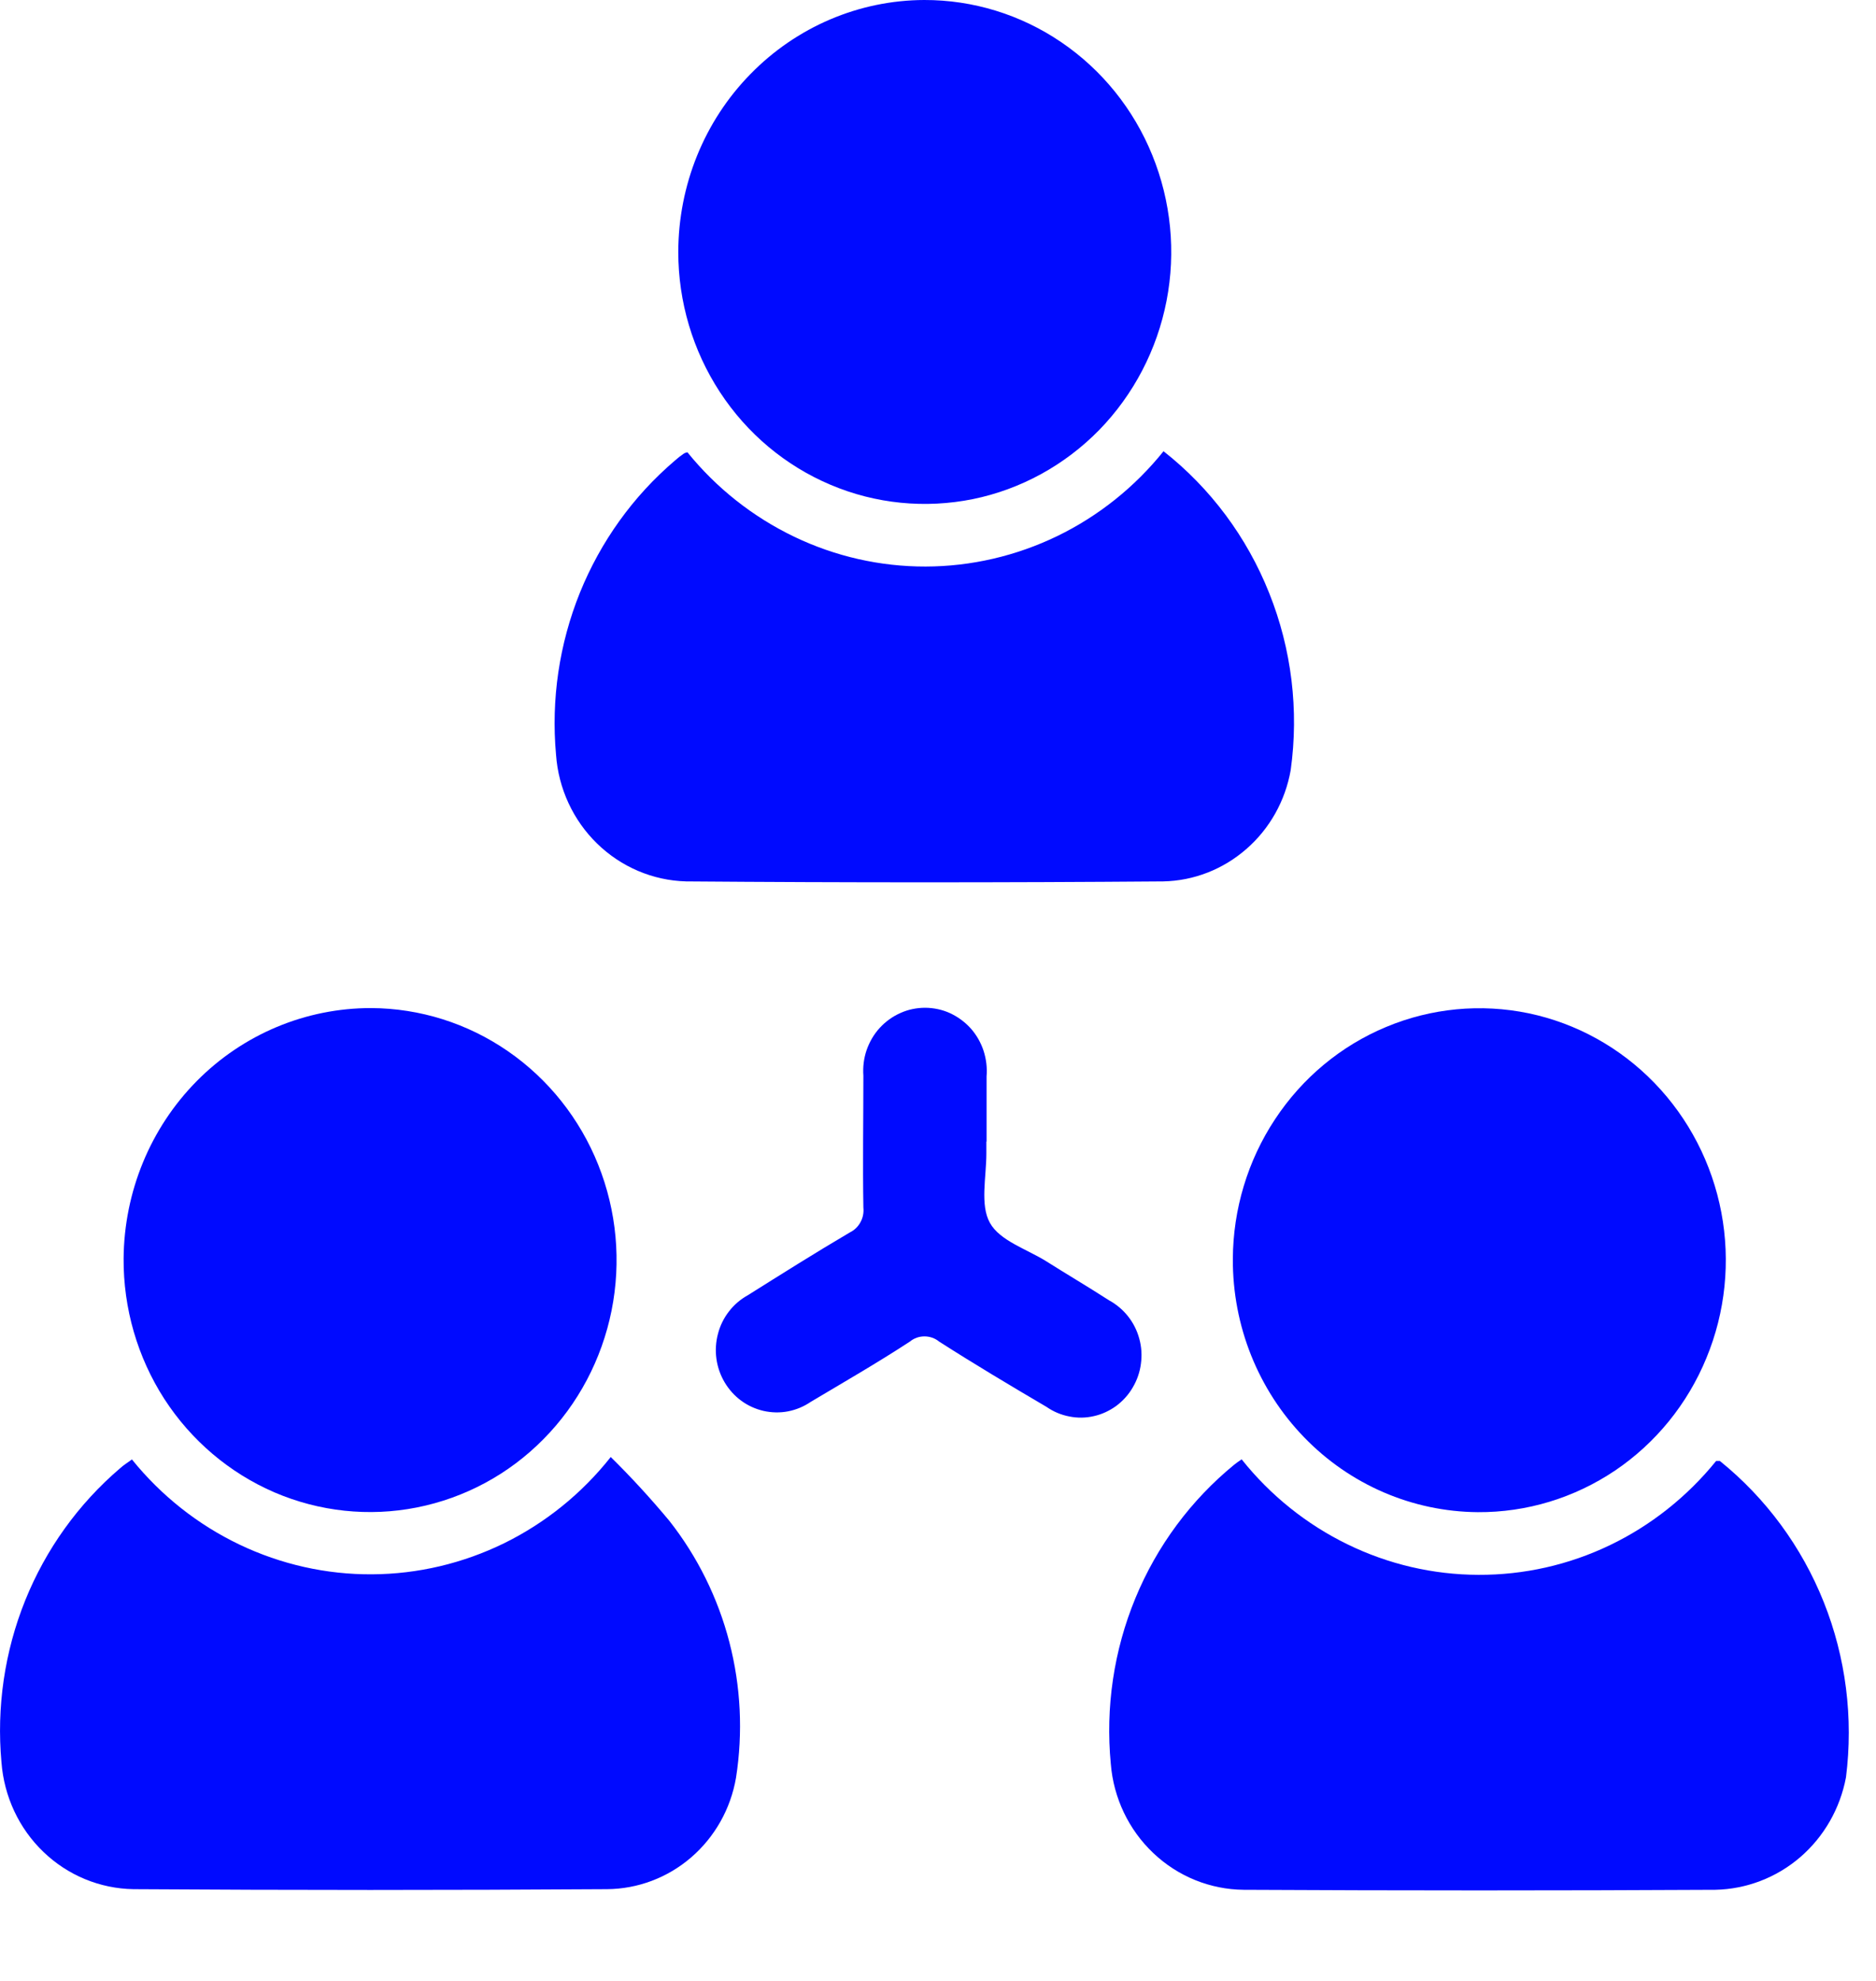
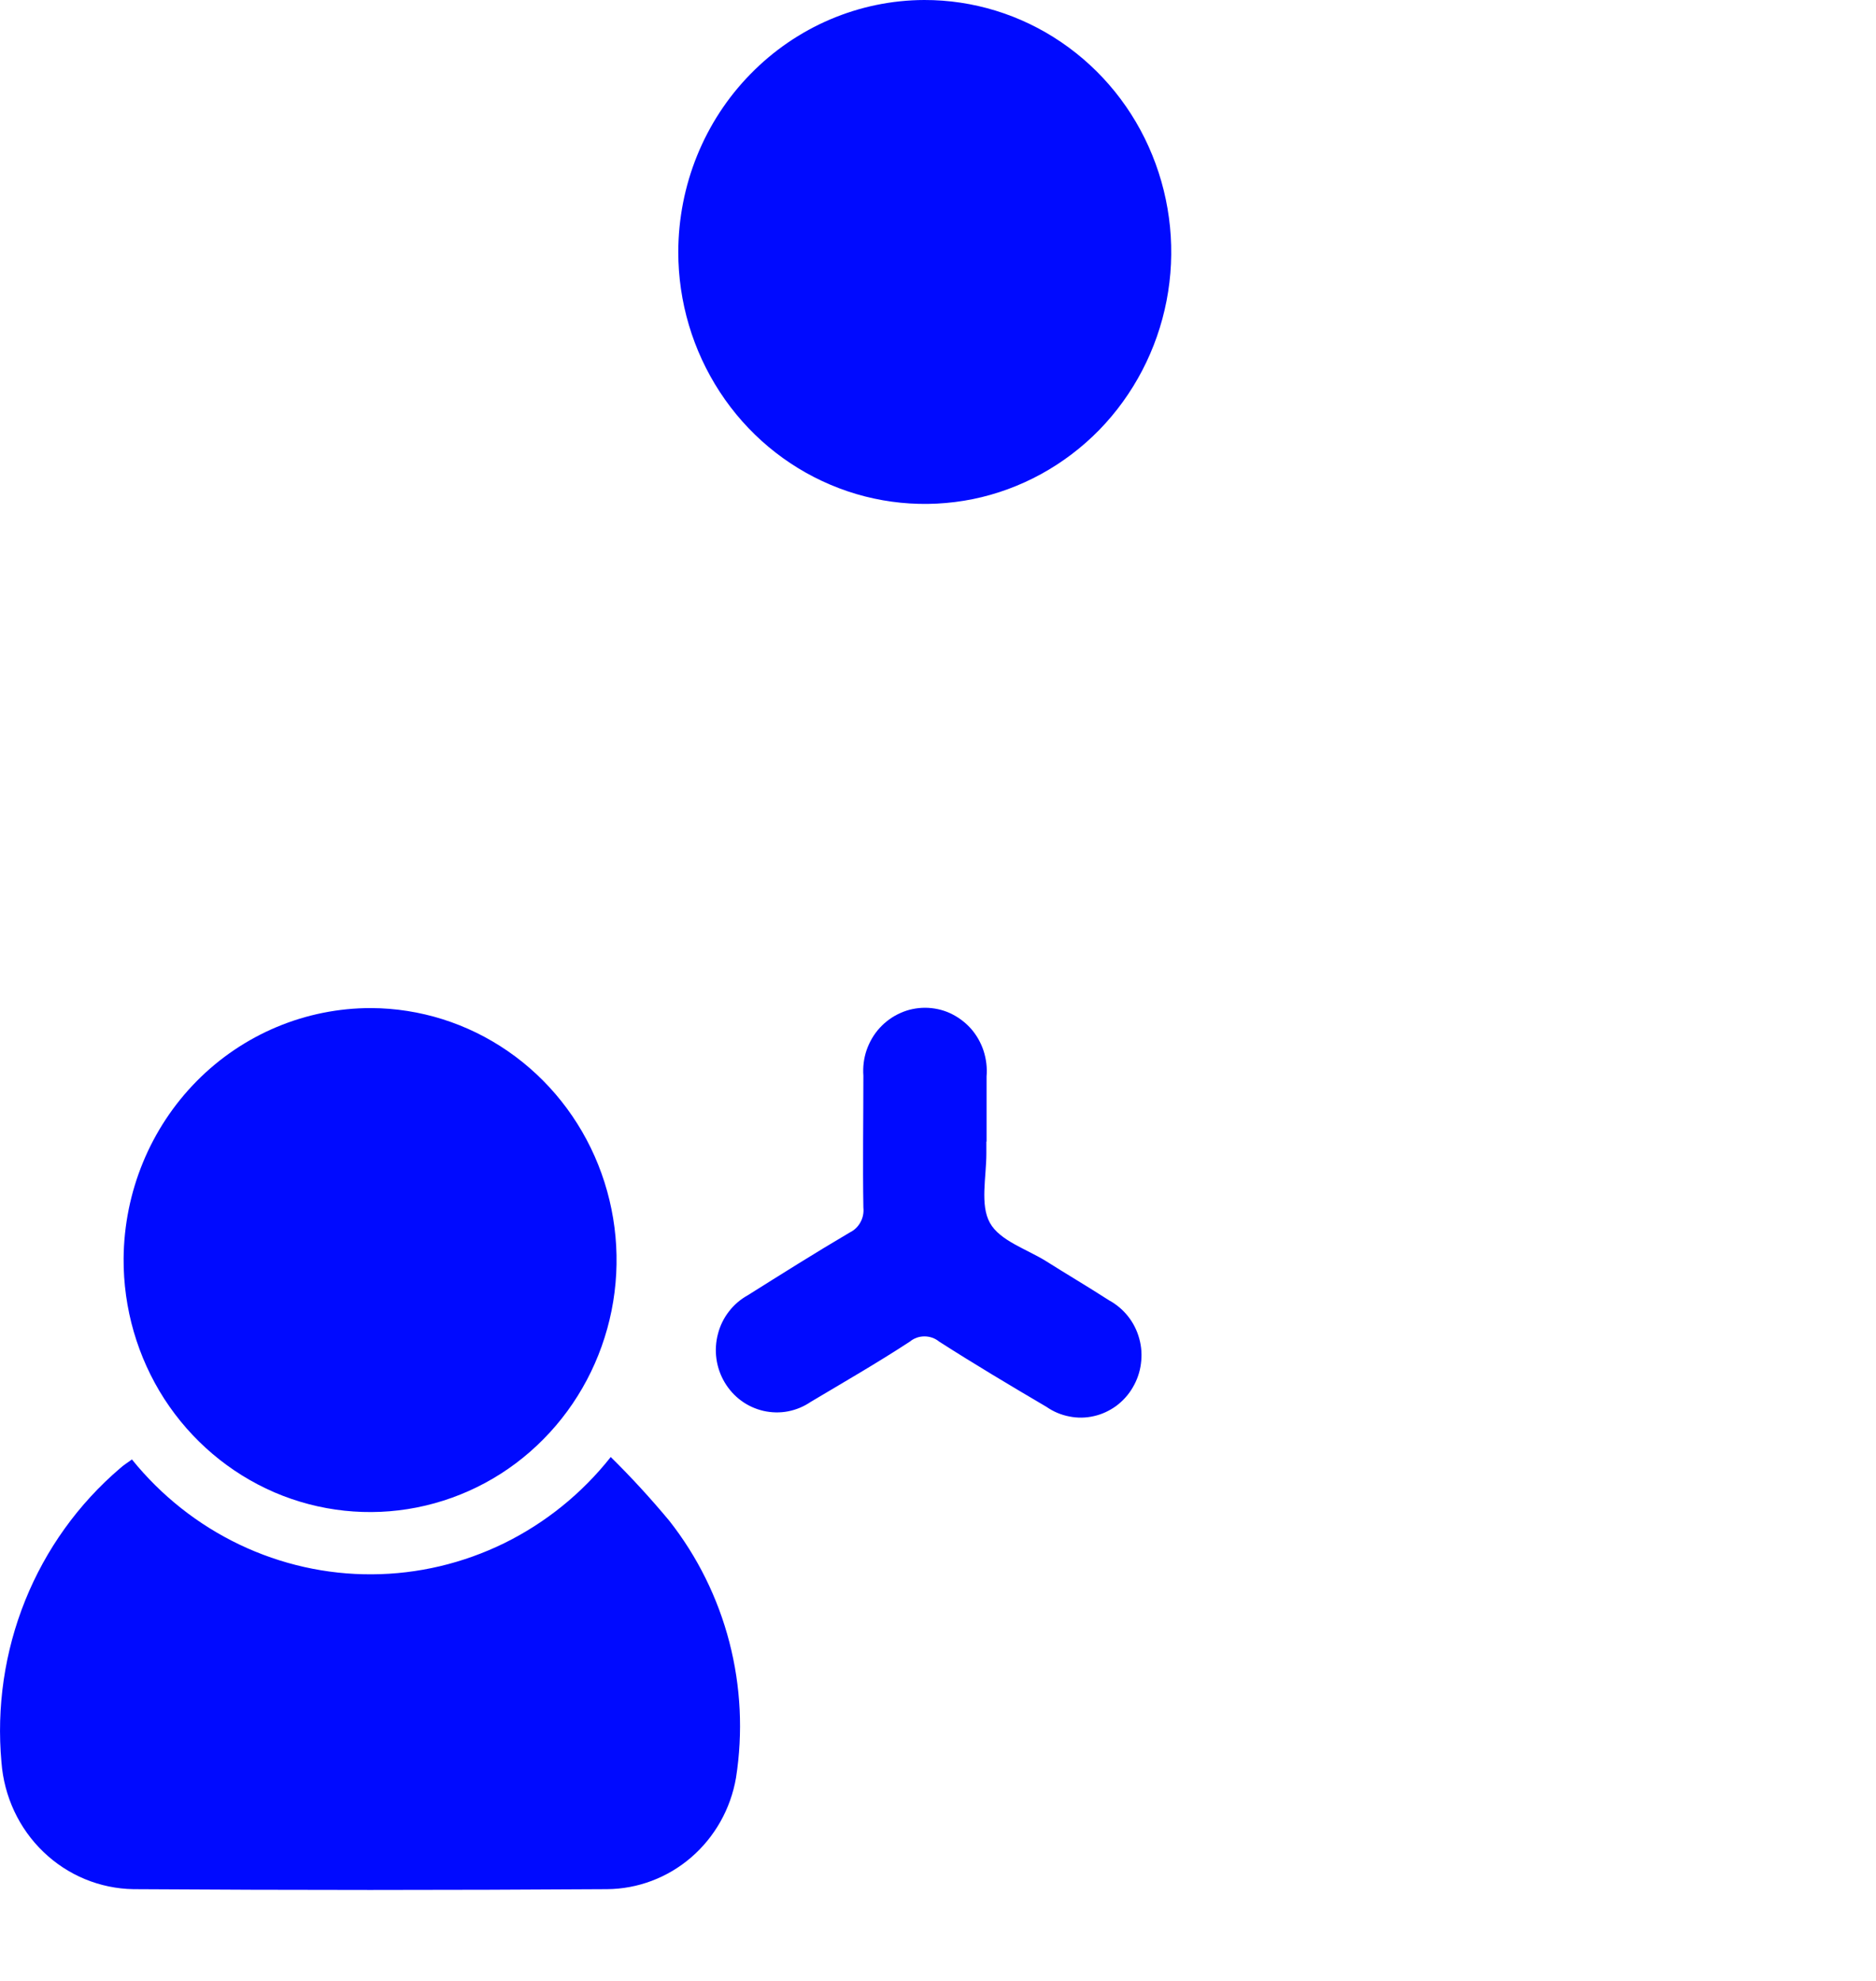
<svg xmlns="http://www.w3.org/2000/svg" width="18" height="19" viewBox="0 0 18 19" fill="none">
-   <path d="M6.595 4.337C6.873 4.681 7.223 4.957 7.618 5.147C8.013 5.337 8.445 5.435 8.881 5.434C9.318 5.433 9.749 5.333 10.144 5.142C10.538 4.951 10.887 4.673 11.164 4.328C11.614 4.682 11.964 5.151 12.178 5.689C12.393 6.226 12.464 6.813 12.384 7.387C12.332 7.682 12.182 7.949 11.959 8.143C11.736 8.338 11.455 8.448 11.162 8.454C9.635 8.466 8.108 8.466 6.582 8.454C6.263 8.445 5.96 8.316 5.729 8.091C5.499 7.867 5.358 7.563 5.335 7.238C5.287 6.709 5.366 6.176 5.564 5.685C5.763 5.194 6.075 4.759 6.474 4.419C6.502 4.394 6.531 4.371 6.562 4.35C6.572 4.344 6.584 4.34 6.596 4.338" fill="#000AFF" />
  <path d="M1.268 14.001C1.548 14.347 1.9 14.625 2.298 14.815C2.696 15.005 3.131 15.103 3.57 15.1C4.009 15.098 4.443 14.995 4.839 14.801C5.235 14.606 5.584 14.324 5.86 13.975C6.057 14.169 6.245 14.374 6.423 14.588C6.692 14.93 6.888 15.326 6.998 15.75C7.108 16.174 7.13 16.617 7.062 17.051C7.011 17.349 6.859 17.619 6.632 17.815C6.406 18.01 6.12 18.118 5.824 18.12C4.309 18.13 2.795 18.13 1.281 18.12C0.959 18.115 0.651 17.988 0.417 17.763C0.182 17.538 0.039 17.231 0.014 16.903C-0.034 16.375 0.044 15.841 0.242 15.35C0.44 14.859 0.752 14.425 1.151 14.084C1.187 14.051 1.229 14.026 1.268 13.997" fill="#000AFF" />
-   <path d="M11.914 13.998C12.189 14.343 12.536 14.621 12.928 14.812C13.321 15.004 13.751 15.104 14.186 15.105C14.622 15.107 15.052 15.01 15.446 14.821C15.84 14.632 16.188 14.356 16.466 14.013C16.479 14.013 16.494 14.013 16.502 14.013C16.943 14.369 17.287 14.835 17.499 15.367C17.711 15.898 17.784 16.477 17.712 17.047C17.656 17.346 17.501 17.617 17.272 17.814C17.044 18.01 16.756 18.12 16.458 18.126C14.95 18.134 13.441 18.134 11.933 18.126C11.611 18.123 11.302 17.998 11.066 17.774C10.83 17.551 10.684 17.245 10.658 16.918C10.606 16.376 10.687 15.83 10.894 15.329C11.101 14.827 11.428 14.387 11.844 14.047C11.862 14.032 11.884 14.018 11.914 13.997" fill="#000AFF" />
  <path d="M8.868 5.40366e-06C9.336 -0.001 9.794 0.14 10.183 0.405C10.573 0.67 10.877 1.047 11.056 1.488C11.236 1.93 11.284 2.416 11.193 2.885C11.102 3.354 10.877 3.785 10.547 4.124C10.216 4.462 9.795 4.693 9.336 4.787C8.877 4.88 8.401 4.833 7.969 4.65C7.536 4.467 7.167 4.158 6.907 3.76C6.647 3.362 6.508 2.895 6.508 2.417C6.509 1.777 6.757 1.163 7.2 0.711C7.642 0.258 8.242 0.002 8.868 5.40366e-06Z" fill="#000AFF" />
  <path d="M3.561 9.669C4.029 9.671 4.486 9.815 4.874 10.083C5.261 10.35 5.563 10.729 5.74 11.172C5.917 11.615 5.962 12.101 5.868 12.57C5.774 13.038 5.547 13.468 5.214 13.804C4.882 14.141 4.459 14.368 3.999 14.459C3.54 14.55 3.064 14.499 2.633 14.314C2.202 14.128 1.834 13.816 1.576 13.417C1.319 13.018 1.183 12.549 1.186 12.071C1.191 11.431 1.443 10.819 1.888 10.369C2.333 9.919 2.935 9.668 3.561 9.669Z" fill="#000AFF" />
-   <path d="M11.829 12.076C11.831 11.598 11.972 11.131 12.234 10.735C12.496 10.338 12.867 10.03 13.3 9.85C13.733 9.669 14.209 9.624 14.667 9.719C15.126 9.815 15.546 10.048 15.875 10.388C16.204 10.728 16.427 11.16 16.516 11.629C16.605 12.099 16.555 12.585 16.373 13.025C16.192 13.466 15.886 13.842 15.496 14.105C15.105 14.368 14.647 14.507 14.179 14.504C13.552 14.499 12.953 14.241 12.513 13.786C12.072 13.331 11.826 12.716 11.829 12.076Z" fill="#000AFF" />
  <path d="M9.464 10.952C9.464 10.989 9.464 11.027 9.464 11.065C9.464 11.29 9.402 11.557 9.498 11.729C9.594 11.902 9.853 11.981 10.041 12.099C10.229 12.218 10.441 12.343 10.641 12.472C10.711 12.51 10.773 12.562 10.823 12.625C10.873 12.688 10.91 12.761 10.931 12.839C10.953 12.918 10.958 12.999 10.947 13.08C10.937 13.16 10.91 13.238 10.869 13.307C10.829 13.377 10.774 13.437 10.71 13.485C10.645 13.532 10.572 13.566 10.495 13.583C10.417 13.601 10.337 13.602 10.259 13.586C10.181 13.571 10.107 13.54 10.041 13.494C9.694 13.29 9.35 13.085 9.011 12.868C8.971 12.835 8.921 12.818 8.87 12.818C8.819 12.818 8.77 12.835 8.73 12.868C8.418 13.072 8.098 13.256 7.779 13.446C7.713 13.491 7.639 13.522 7.561 13.537C7.484 13.552 7.404 13.55 7.327 13.533C7.249 13.515 7.176 13.482 7.112 13.435C7.048 13.388 6.994 13.328 6.953 13.259C6.912 13.19 6.885 13.113 6.874 13.033C6.863 12.953 6.868 12.871 6.889 12.793C6.909 12.715 6.945 12.642 6.994 12.579C7.043 12.515 7.104 12.463 7.174 12.424C7.499 12.22 7.824 12.015 8.154 11.821C8.197 11.8 8.233 11.766 8.256 11.723C8.28 11.68 8.289 11.631 8.284 11.582C8.277 11.161 8.284 10.739 8.284 10.318C8.278 10.235 8.288 10.151 8.315 10.072C8.343 9.992 8.385 9.92 8.441 9.859C8.497 9.798 8.565 9.749 8.64 9.716C8.715 9.682 8.797 9.666 8.879 9.666C8.961 9.667 9.042 9.684 9.116 9.718C9.191 9.753 9.258 9.802 9.314 9.864C9.369 9.926 9.411 9.999 9.437 10.078C9.463 10.158 9.473 10.242 9.466 10.325C9.466 10.53 9.466 10.74 9.466 10.947" fill="#000AFF" />
</svg>